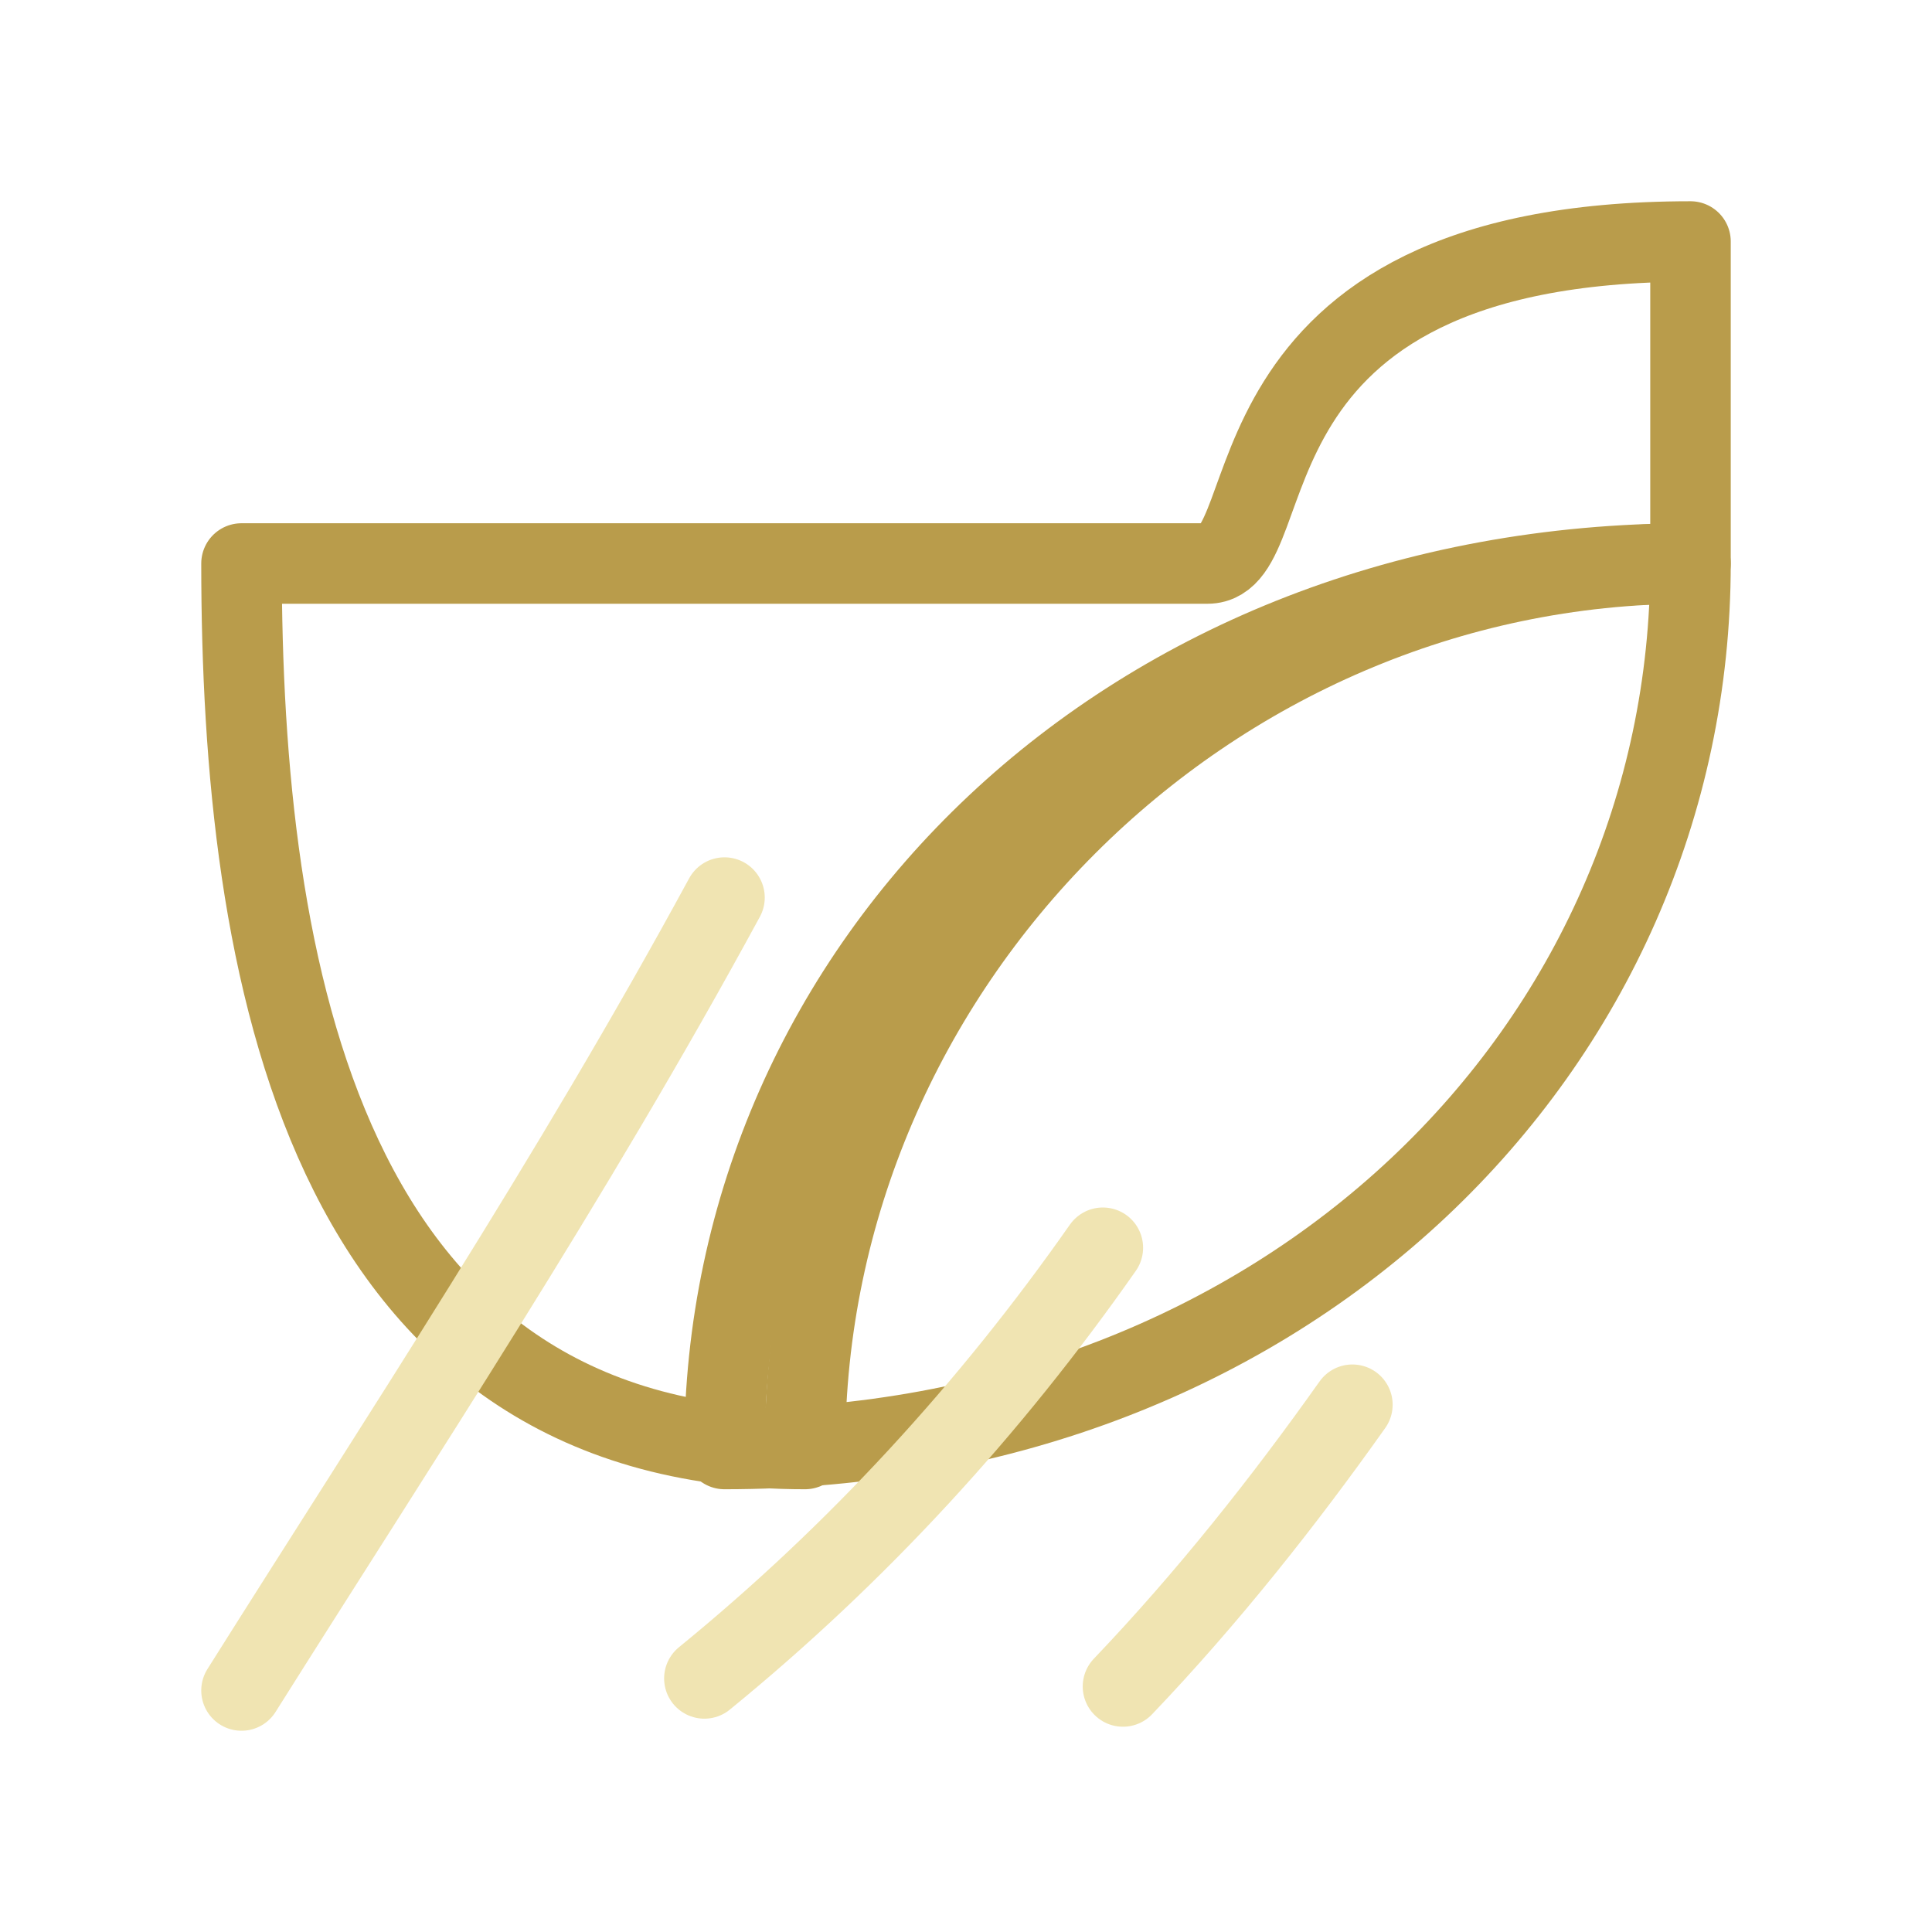
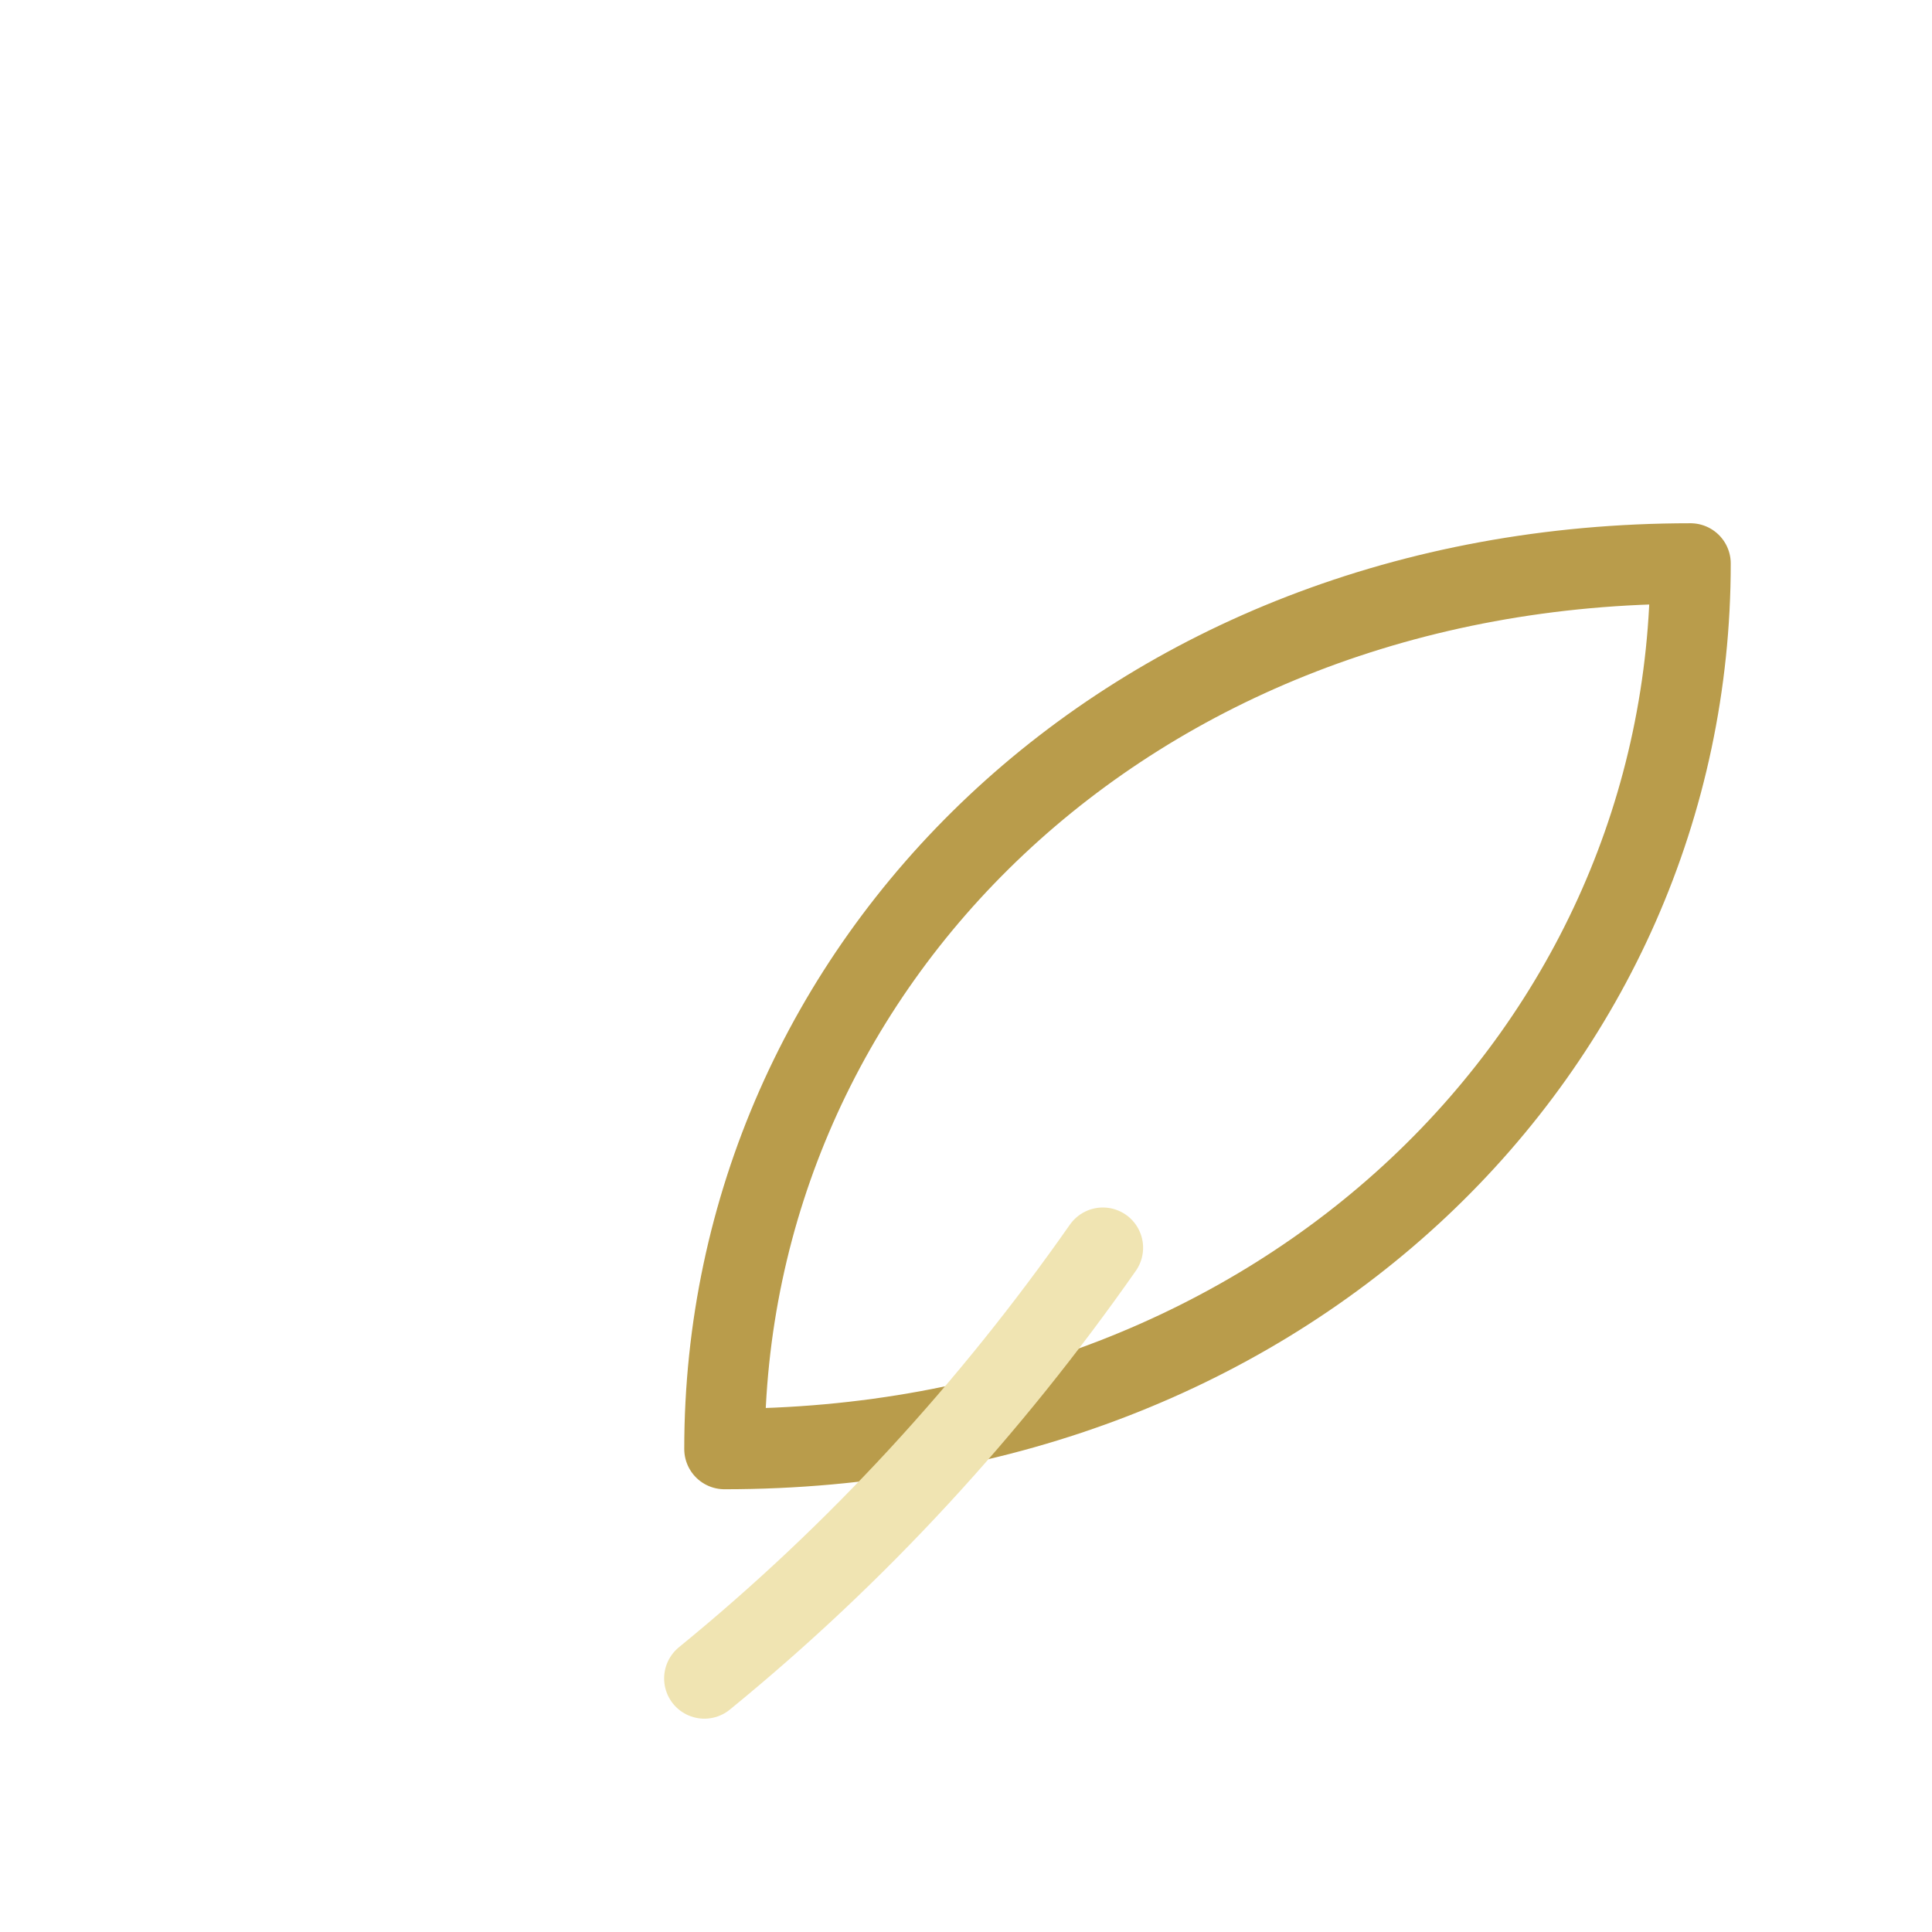
<svg xmlns="http://www.w3.org/2000/svg" width="48" height="48" viewBox="0 0 48 48" fill="none">
  <path d="M42 14C42 26 32 36 18 36C18 24 28 14 42 14Z" stroke="#B99C4B" stroke-width="2" stroke-linecap="round" stroke-linejoin="round" />
-   <path d="M42 14C30 14 20 24 20 36C8 36 6 24 6 14C18 14 28 14 30 14C32 14 30 6 42 6C42 18 42 12 42 14Z" stroke="#B99C4B" stroke-width="2" stroke-linecap="round" stroke-linejoin="round" />
-   <path d="M6 42C9.9 35.8 14.2 29.3 18 22.3" stroke="#F0E4B2" stroke-width="2" stroke-linecap="round" stroke-linejoin="round" />
  <path d="M17.5 41.7C21.3 38.6 24.6 35 27.4 31" stroke="#F0E4B2" stroke-width="2" stroke-linecap="round" stroke-linejoin="round" />
-   <path d="M27.9 41.9C30 39.7 31.9 37.3 33.6 34.9" stroke="#F0E4B2" stroke-width="2" stroke-linecap="round" stroke-linejoin="round" />
</svg>